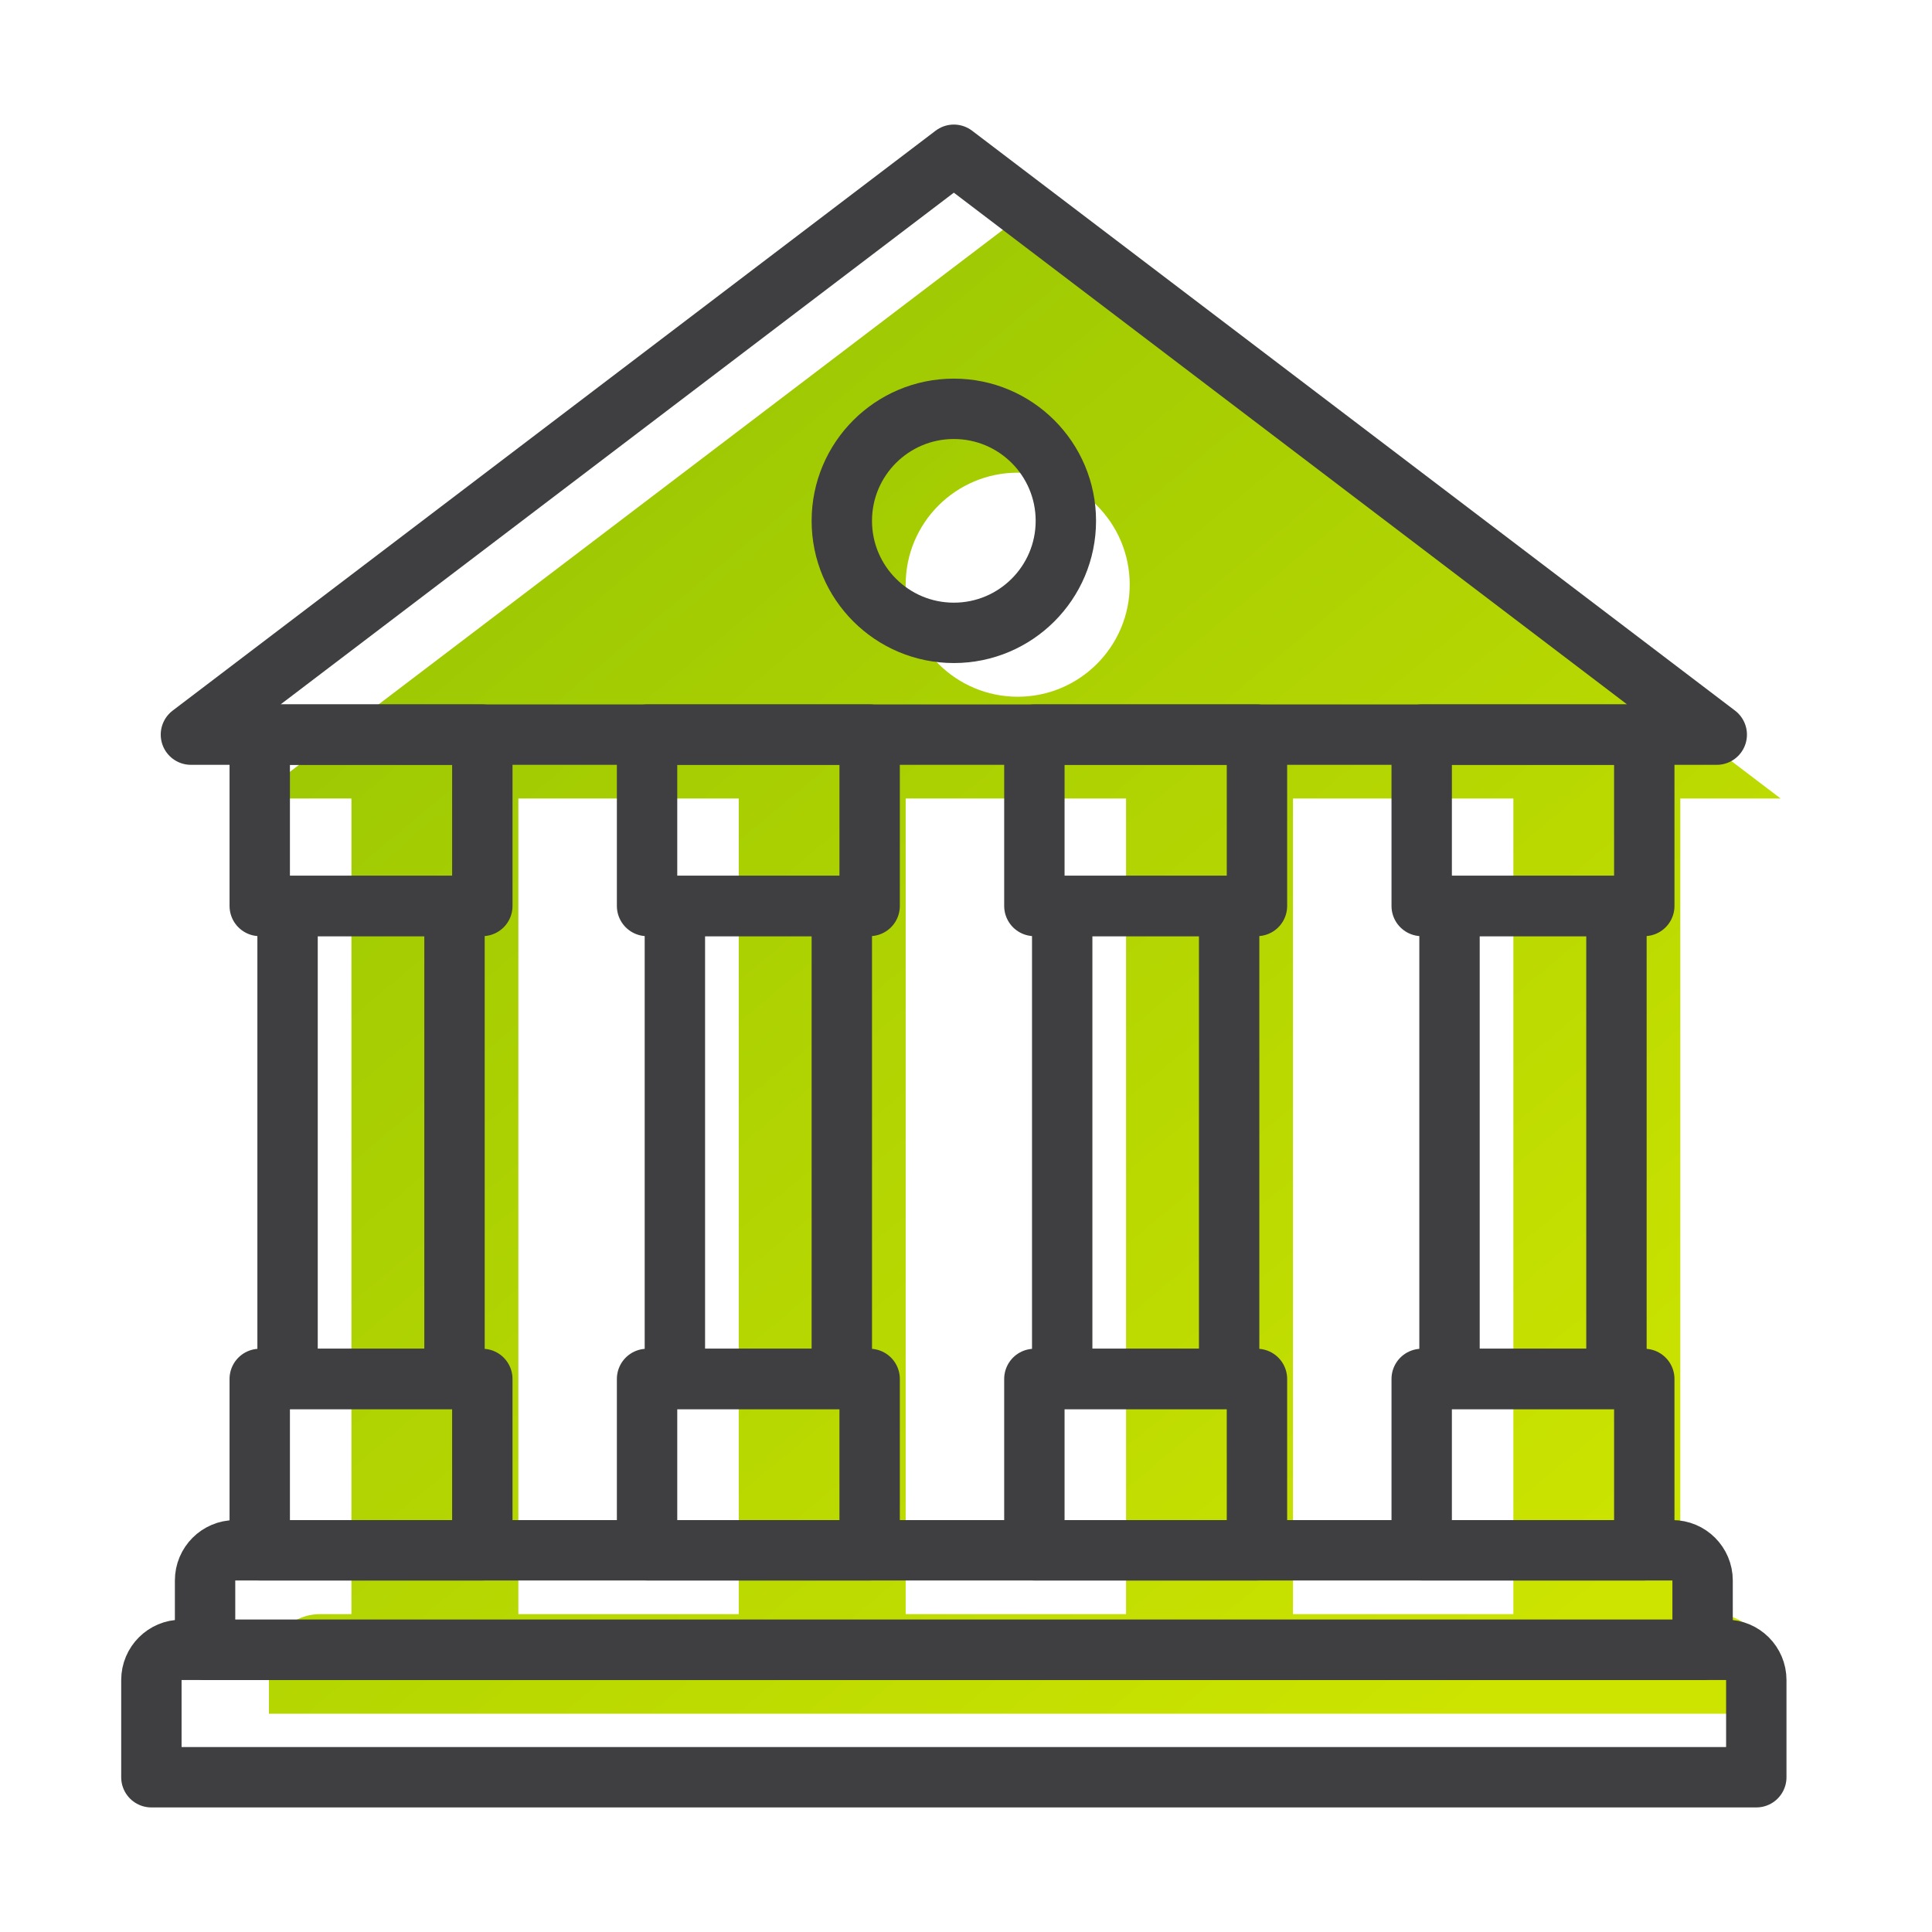
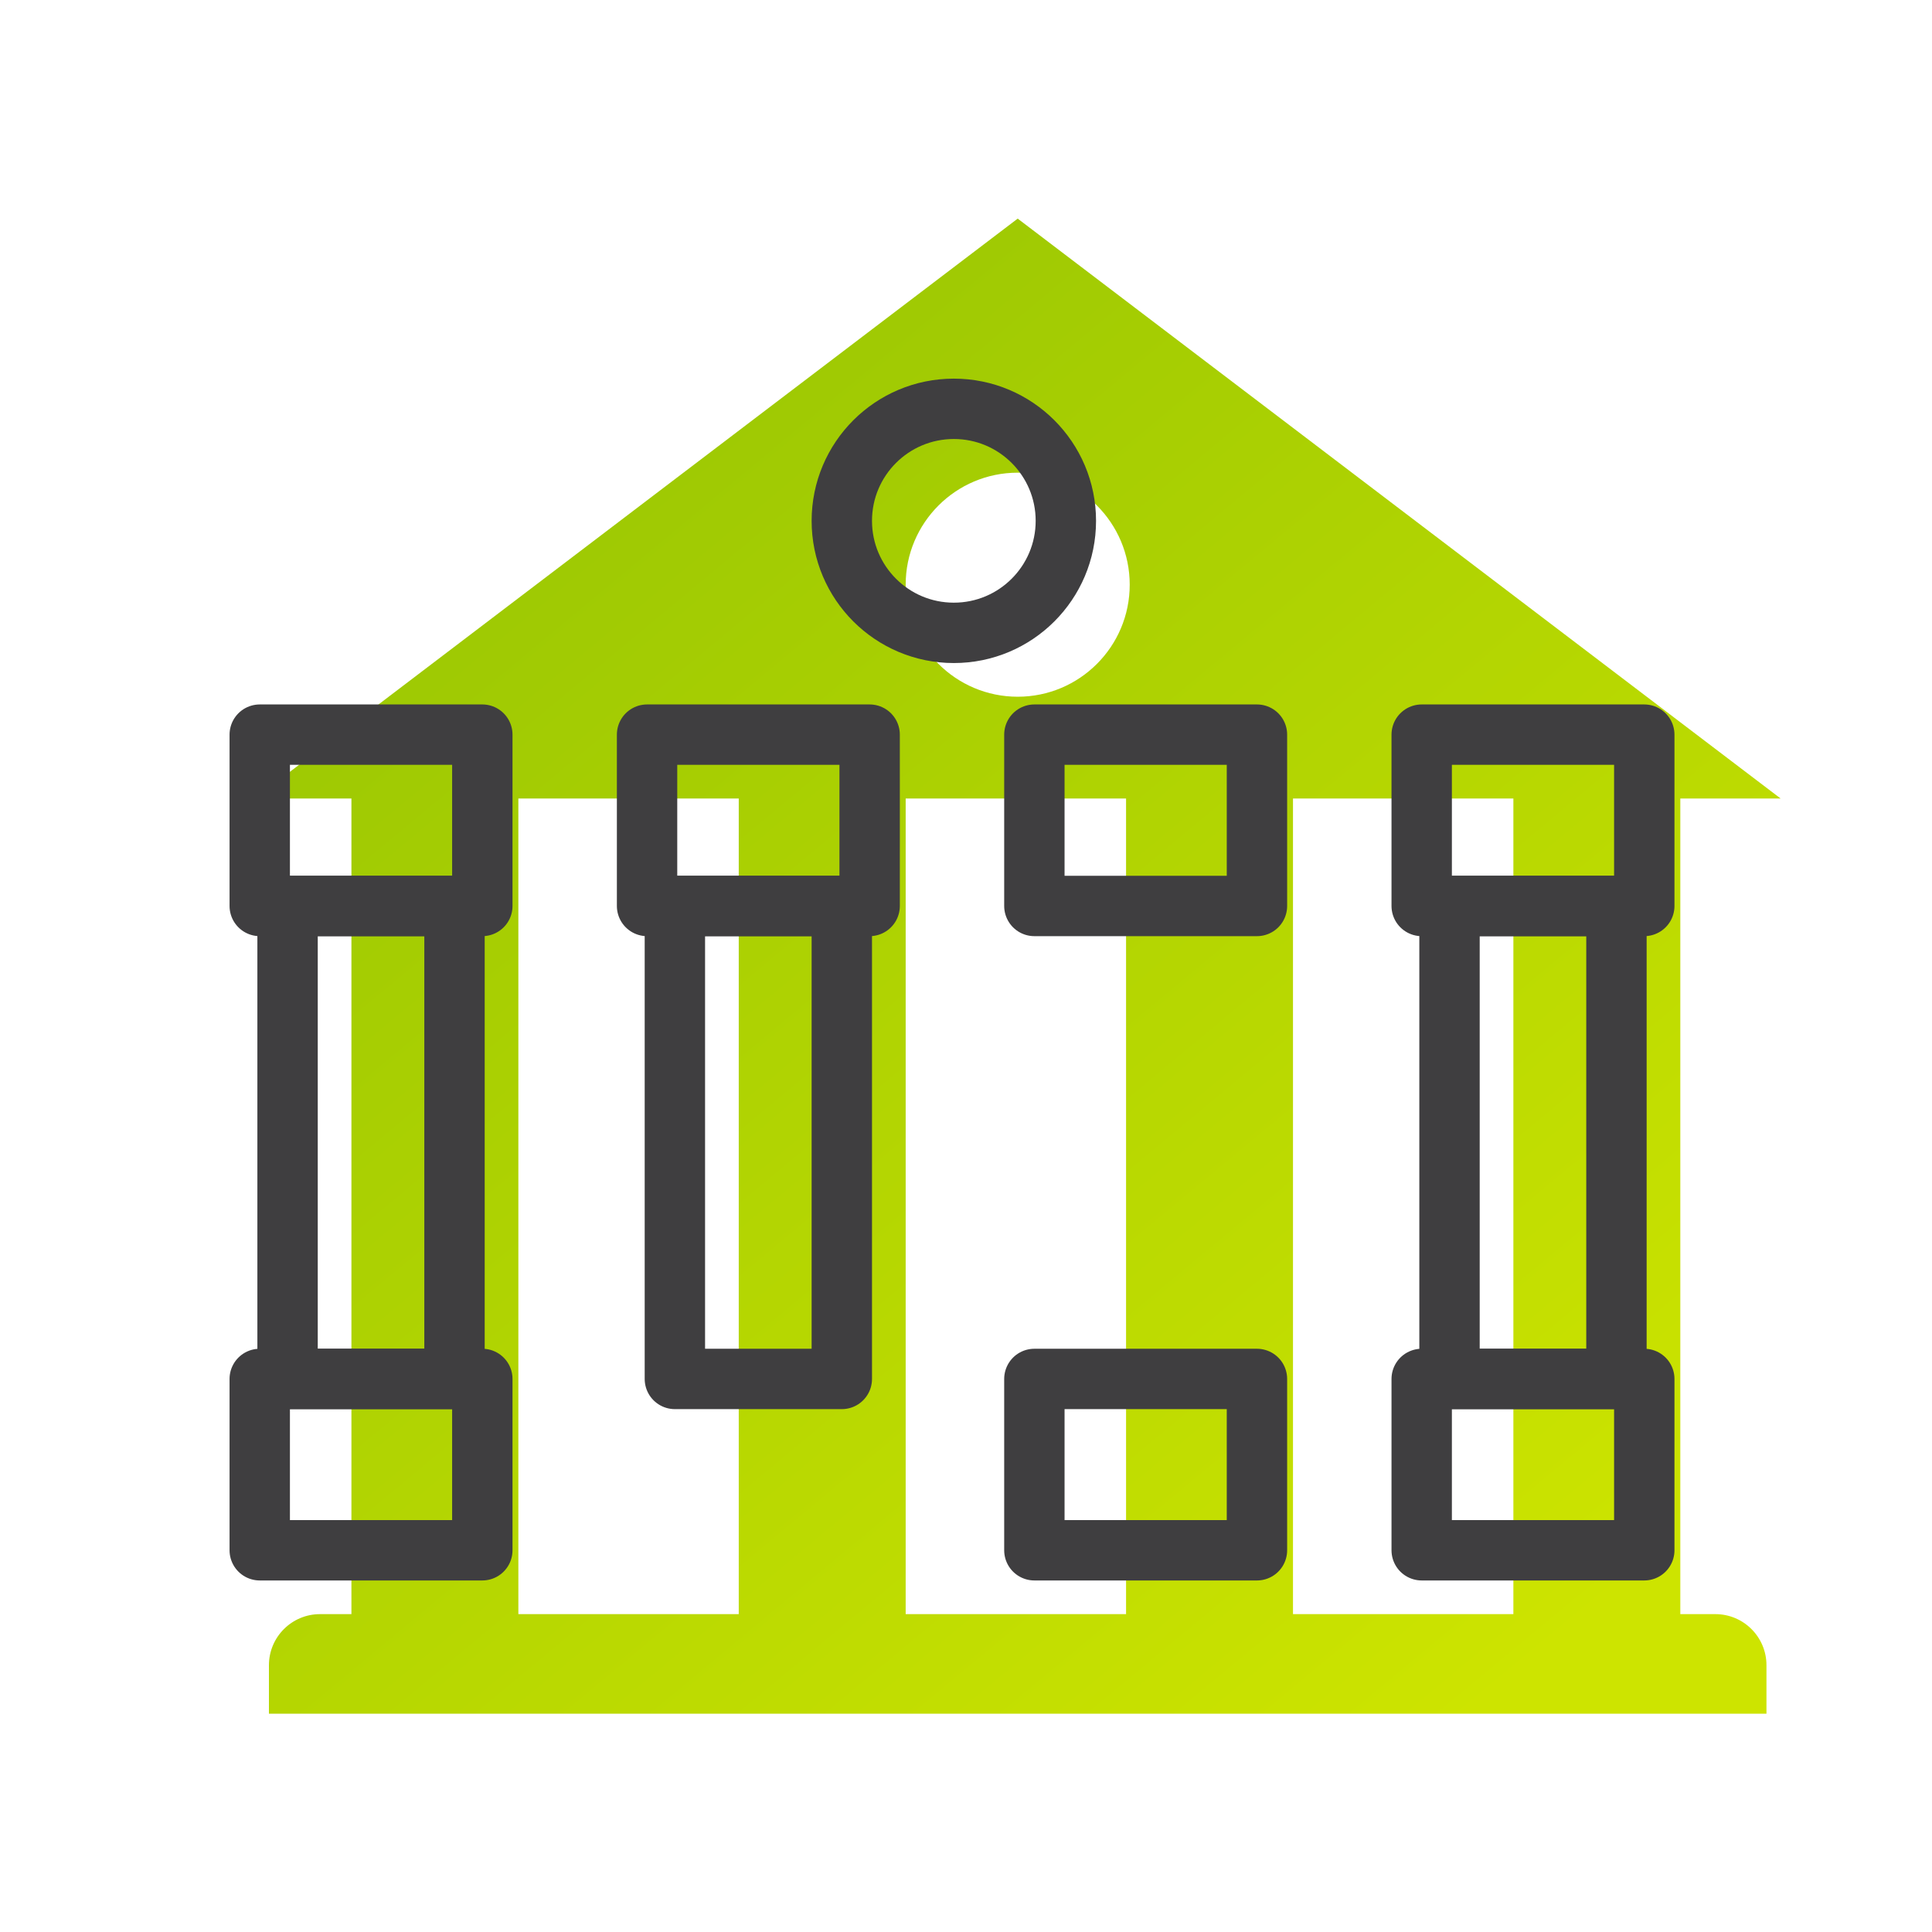
<svg xmlns="http://www.w3.org/2000/svg" id="GK" viewBox="0 0 256 256">
  <defs>
    <linearGradient id="linear-gradient" x1="57.765" y1="72.568" x2="190.224" y2="231.933" gradientUnits="userSpaceOnUse">
      <stop offset="0" stop-color="#9cc803" />
      <stop offset="1" stop-color="#cde400" />
    </linearGradient>
  </defs>
  <path d="M227.296,213.881h-4.646v-108.076h13.291L134.85,28.968,33.76,105.805h12.806v108.076h-4.161c-3.739,0-6.77,3.031-6.77,6.77v6.425h198.43v-6.425c0-3.739-3.031-6.77-6.77-6.77ZM134.85,62.633c8.198,0,14.843,6.646,14.843,14.844s-6.646,14.843-14.843,14.843-14.843-6.646-14.843-14.843,6.646-14.844,14.843-14.844ZM68.686,213.881v-108.076h29.202v108.076h-29.202ZM120.007,213.881v-108.076h29.202v108.076h-29.202ZM171.328,213.881v-108.076h29.202v108.076h-29.202Z" style="fill:url(#linear-gradient); stroke-width:0px;" />
  <circle cx="126.388" cy="69.014" r="14.843" style="fill:none; stroke:#3f3e40; stroke-linecap:round; stroke-linejoin:round; stroke-width:8px;" />
-   <polygon points="126.388 97.343 227.479 97.343 126.388 20.506 25.298 97.343 126.388 97.343" style="fill:none; stroke:#3f3e40; stroke-linecap:round; stroke-linejoin:round; stroke-width:8px;" />
  <rect x="34.417" y="97.343" width="29.493" height="22.702" style="fill:none; stroke:#3f3e40; stroke-linecap:round; stroke-linejoin:round; stroke-width:8px;" />
  <rect x="34.417" y="182.717" width="29.493" height="22.702" style="fill:none; stroke:#3f3e40; stroke-linecap:round; stroke-linejoin:round; stroke-width:8px;" />
  <rect x="38.104" y="120.045" width="22.12" height="62.672" style="fill:none; stroke:#3f3e40; stroke-linecap:round; stroke-linejoin:round; stroke-width:8px;" />
  <rect x="85.739" y="97.343" width="29.493" height="22.702" style="fill:none; stroke:#3f3e40; stroke-linecap:round; stroke-linejoin:round; stroke-width:8px;" />
-   <rect x="85.739" y="182.717" width="29.493" height="22.702" style="fill:none; stroke:#3f3e40; stroke-linecap:round; stroke-linejoin:round; stroke-width:8px;" />
  <rect x="89.425" y="120.045" width="22.12" height="62.672" style="fill:none; stroke:#3f3e40; stroke-linecap:round; stroke-linejoin:round; stroke-width:8px;" />
  <rect x="137.06" y="97.343" width="29.493" height="22.702" style="fill:none; stroke:#3f3e40; stroke-linecap:round; stroke-linejoin:round; stroke-width:8px;" />
  <rect x="137.06" y="182.717" width="29.493" height="22.702" style="fill:none; stroke:#3f3e40; stroke-linecap:round; stroke-linejoin:round; stroke-width:8px;" />
-   <rect x="140.747" y="120.045" width="22.12" height="62.672" style="fill:none; stroke:#3f3e40; stroke-linecap:round; stroke-linejoin:round; stroke-width:8px;" />
  <rect x="188.382" y="97.343" width="29.493" height="22.702" style="fill:none; stroke:#3f3e40; stroke-linecap:round; stroke-linejoin:round; stroke-width:8px;" />
  <rect x="188.382" y="182.717" width="29.493" height="22.702" style="fill:none; stroke:#3f3e40; stroke-linecap:round; stroke-linejoin:round; stroke-width:8px;" />
  <rect x="192.068" y="120.045" width="22.12" height="62.672" style="fill:none; stroke:#3f3e40; stroke-linecap:round; stroke-linejoin:round; stroke-width:8px;" />
-   <path d="M31.173,205.419h190.43c2.208,0,4,1.792,4,4v9.194H27.173v-9.194c0-2.208,1.792-4,4-4Z" style="fill:none; stroke:#3f3e40; stroke-linecap:round; stroke-linejoin:round; stroke-width:8px;" />
-   <path d="M24.059,218.613h204.659c2.208,0,4,1.792,4,4v12.881H20.059v-12.881c0-2.208,1.792-4,4-4Z" style="fill:none; stroke:#3f3e40; stroke-linecap:round; stroke-linejoin:round; stroke-width:8px;" />
</svg>